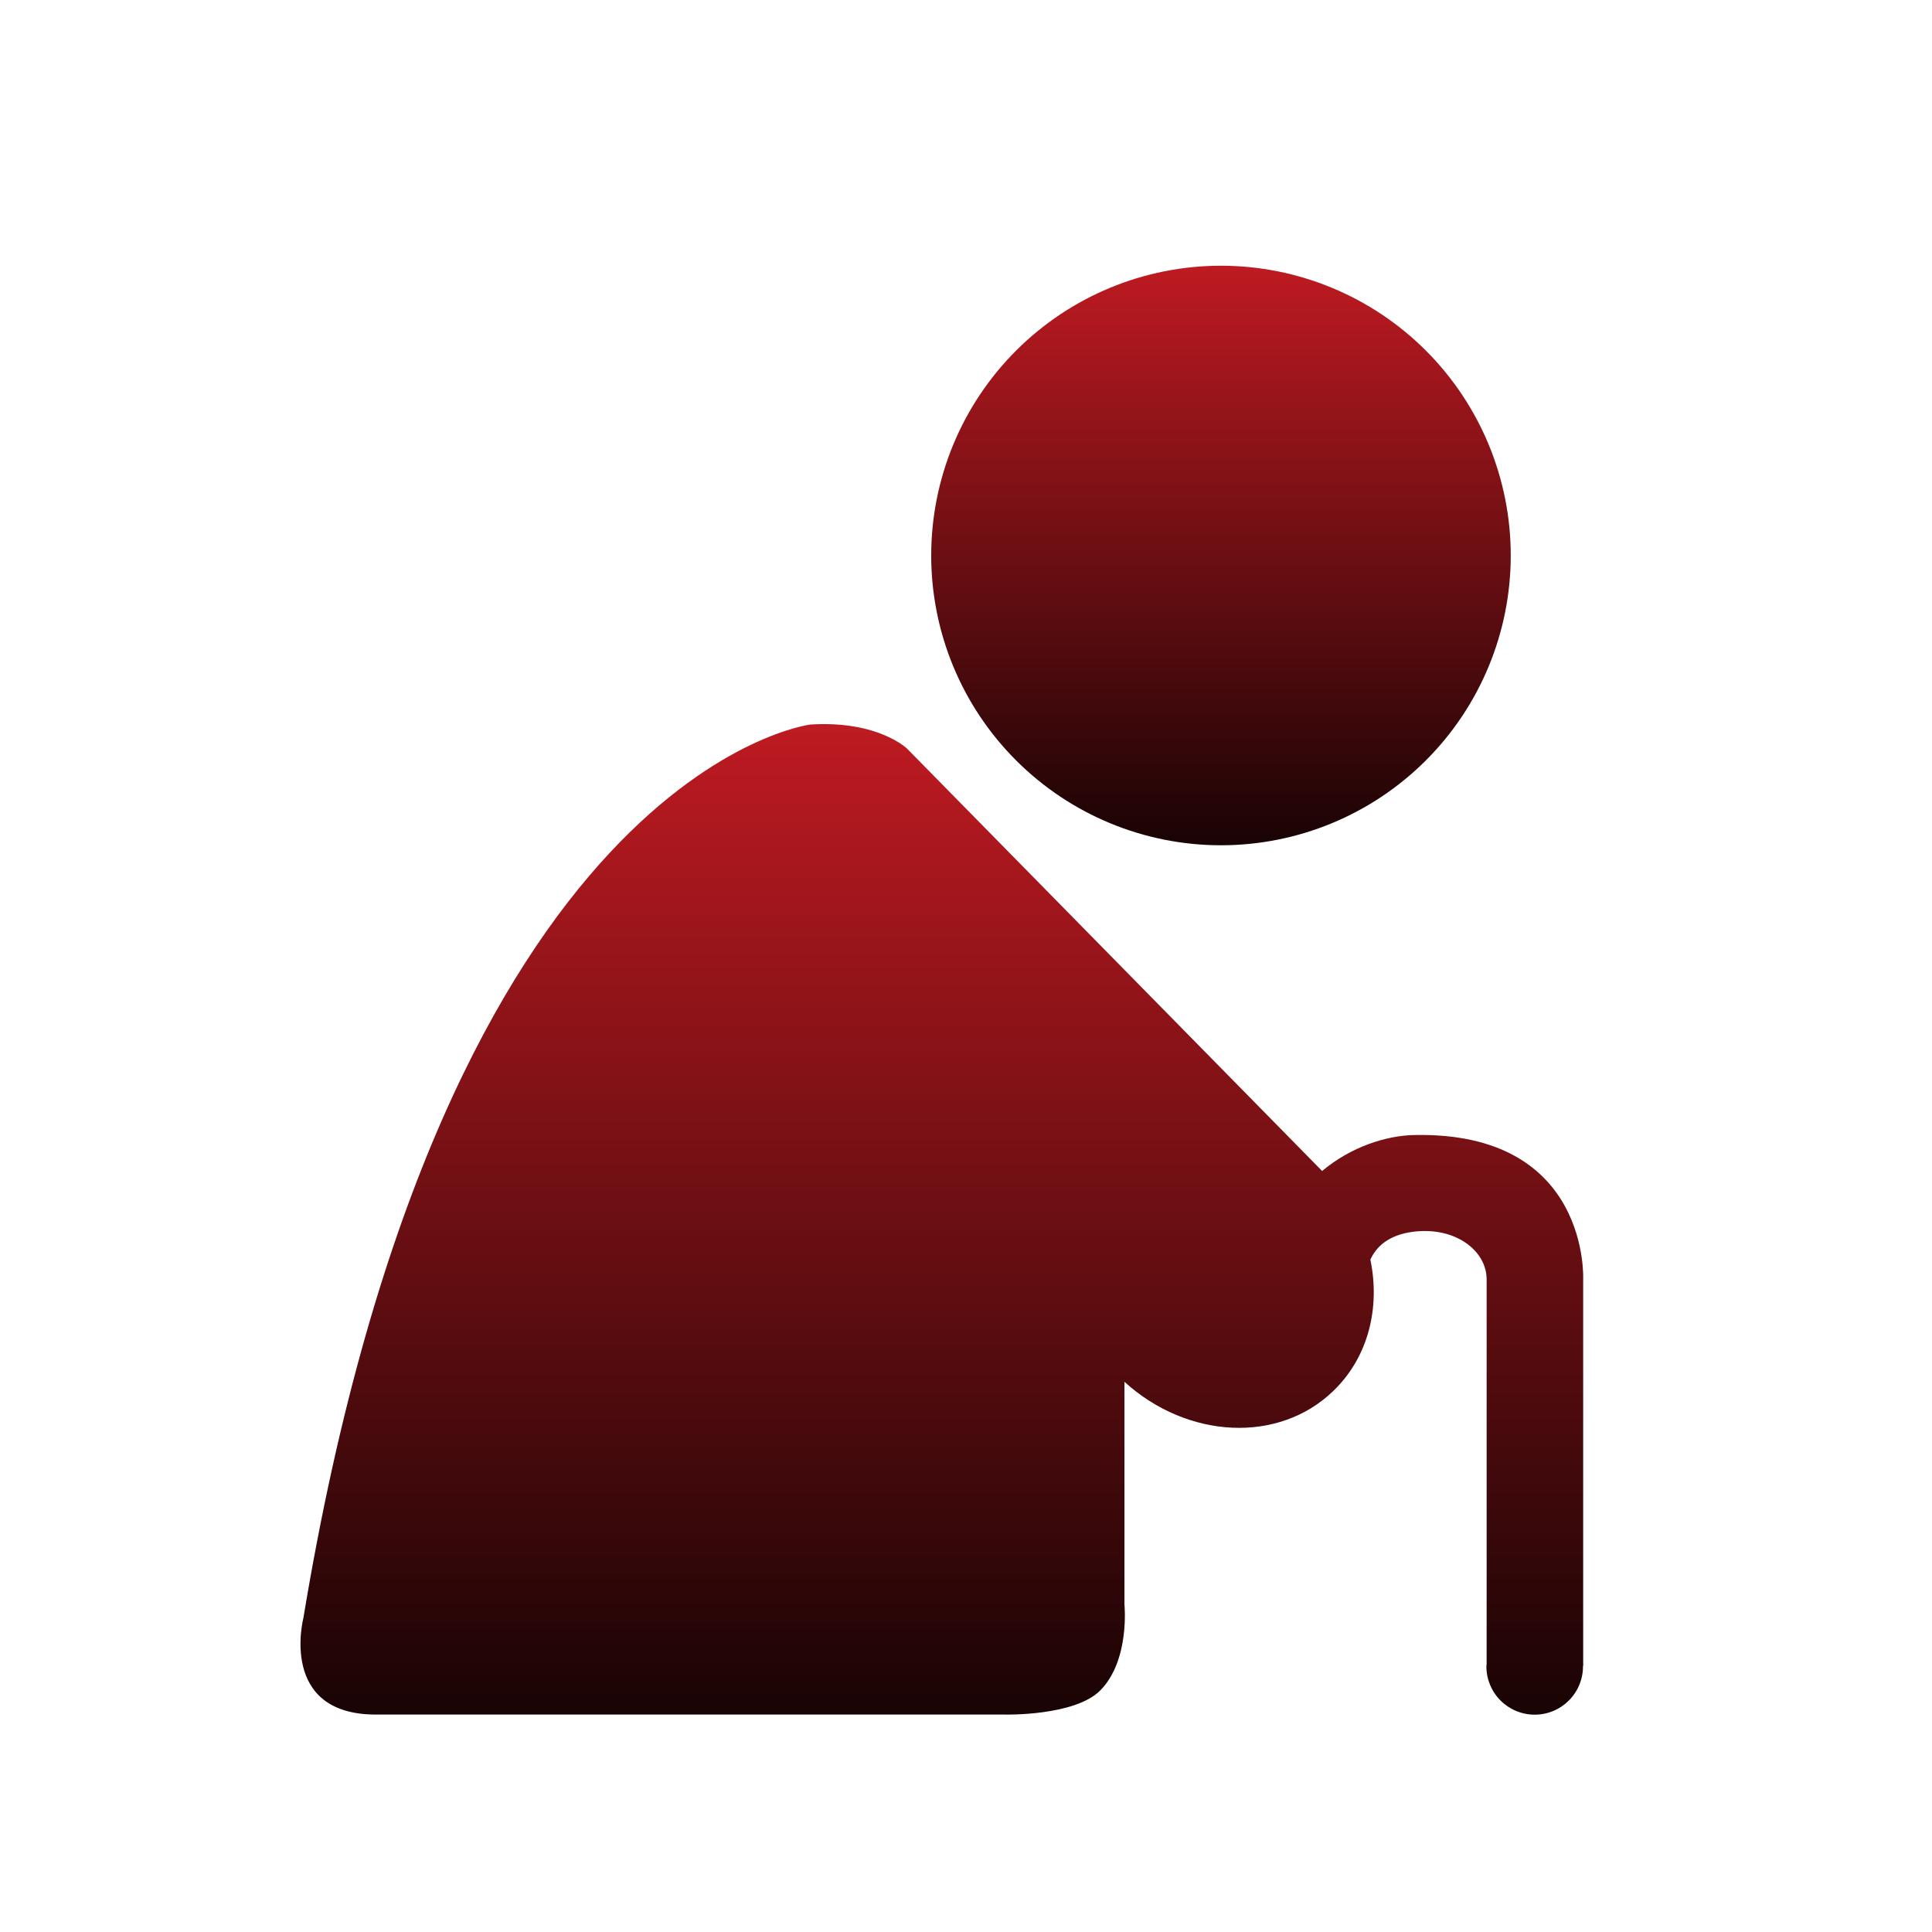
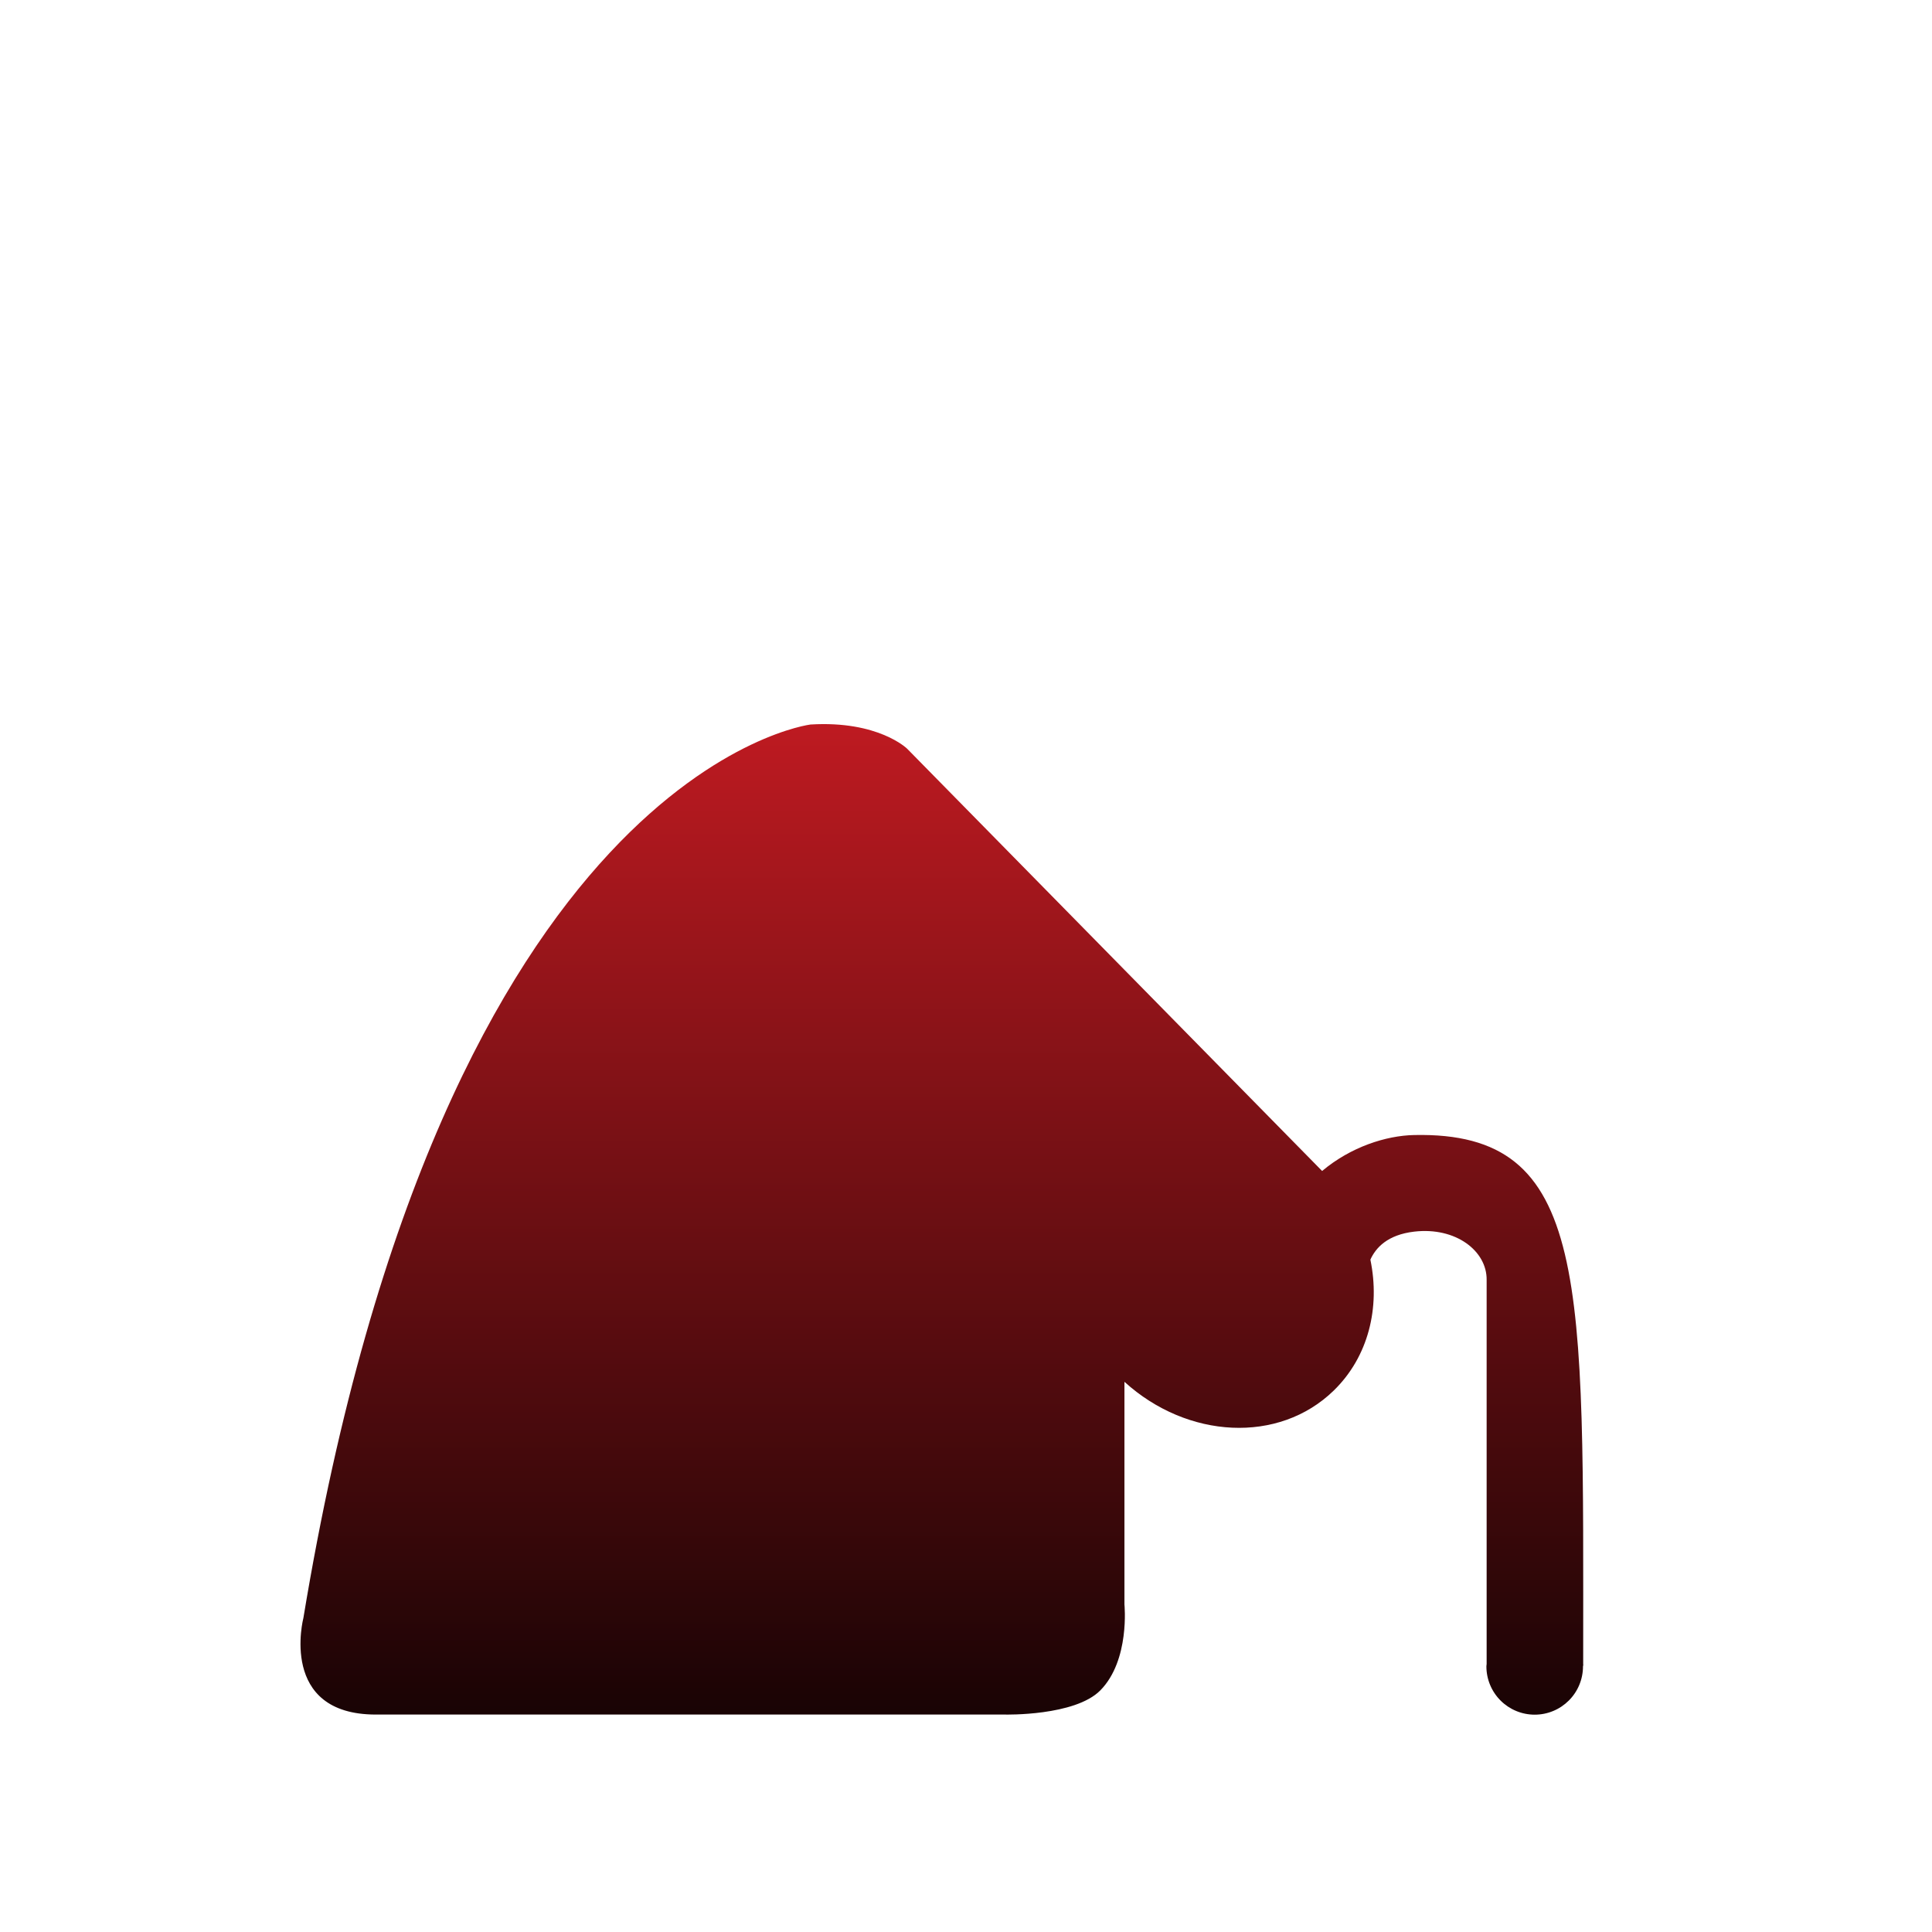
<svg xmlns="http://www.w3.org/2000/svg" width="104" height="104" viewBox="0 0 104 104" fill="none">
  <g id="Frame">
-     <path id="Vector" d="M50.127 29.903C50.127 34.04 51.77 38.007 54.696 40.932C57.621 43.858 61.589 45.501 65.726 45.501C69.863 45.501 73.83 43.858 76.756 40.932C79.681 38.007 81.324 34.04 81.324 29.903C81.324 25.766 79.681 21.798 76.756 18.873C73.83 15.947 69.863 14.304 65.726 14.304C61.589 14.304 57.621 15.947 54.696 18.873C51.77 21.798 50.127 25.766 50.127 29.903Z" fill="url(#paint0_linear_36_3409)" />
-     <path id="Vector_2" d="M85.223 89.575V68.897C85.223 68.897 85.625 60.898 76.125 61.099C74.612 61.13 72.717 61.736 71.17 63.034L48.829 40.301C48.829 40.301 47.279 38.778 43.629 39.001C43.629 39.001 23.886 41.409 16.332 87.095C16.332 87.095 14.978 92.295 20.233 92.295H54.113C54.113 92.295 57.857 92.382 59.229 90.995C60.835 89.37 60.529 86.369 60.529 86.369V74.383C63.92 77.464 68.84 77.731 71.794 74.855C73.665 73.035 74.303 70.387 73.768 67.807C74.056 67.166 74.692 66.466 76.126 66.299C78.367 66.037 80.047 67.344 80.026 68.899V89.575C80.023 89.618 80.013 89.658 80.013 89.701C80.013 90.043 80.08 90.381 80.211 90.696C80.342 91.012 80.533 91.298 80.775 91.54C81.016 91.781 81.303 91.973 81.618 92.103C81.933 92.234 82.272 92.301 82.613 92.301C82.954 92.301 83.293 92.234 83.608 92.103C83.924 91.973 84.21 91.781 84.451 91.54C84.693 91.298 84.885 91.012 85.015 90.696C85.146 90.381 85.213 90.043 85.213 89.701C85.213 89.658 85.23 89.662 85.227 89.619L85.223 89.575Z" fill="url(#paint1_linear_36_3409)" />
+     <path id="Vector_2" d="M85.223 89.575C85.223 68.897 85.625 60.898 76.125 61.099C74.612 61.13 72.717 61.736 71.17 63.034L48.829 40.301C48.829 40.301 47.279 38.778 43.629 39.001C43.629 39.001 23.886 41.409 16.332 87.095C16.332 87.095 14.978 92.295 20.233 92.295H54.113C54.113 92.295 57.857 92.382 59.229 90.995C60.835 89.37 60.529 86.369 60.529 86.369V74.383C63.92 77.464 68.84 77.731 71.794 74.855C73.665 73.035 74.303 70.387 73.768 67.807C74.056 67.166 74.692 66.466 76.126 66.299C78.367 66.037 80.047 67.344 80.026 68.899V89.575C80.023 89.618 80.013 89.658 80.013 89.701C80.013 90.043 80.08 90.381 80.211 90.696C80.342 91.012 80.533 91.298 80.775 91.54C81.016 91.781 81.303 91.973 81.618 92.103C81.933 92.234 82.272 92.301 82.613 92.301C82.954 92.301 83.293 92.234 83.608 92.103C83.924 91.973 84.21 91.781 84.451 91.54C84.693 91.298 84.885 91.012 85.015 90.696C85.146 90.381 85.213 90.043 85.213 89.701C85.213 89.658 85.23 89.662 85.227 89.619L85.223 89.575Z" fill="url(#paint1_linear_36_3409)" />
  </g>
  <defs>
    <linearGradient id="paint0_linear_36_3409" x1="68.87" y1="50.239" x2="68.87" y2="14.304" gradientUnits="userSpaceOnUse">
      <stop />
      <stop offset="1" stop-color="#BE1A21" />
    </linearGradient>
    <linearGradient id="paint1_linear_36_3409" x1="57.661" y1="100.398" x2="57.661" y2="38.979" gradientUnits="userSpaceOnUse">
      <stop />
      <stop offset="1" stop-color="#BE1A21" />
    </linearGradient>
  </defs>
</svg>